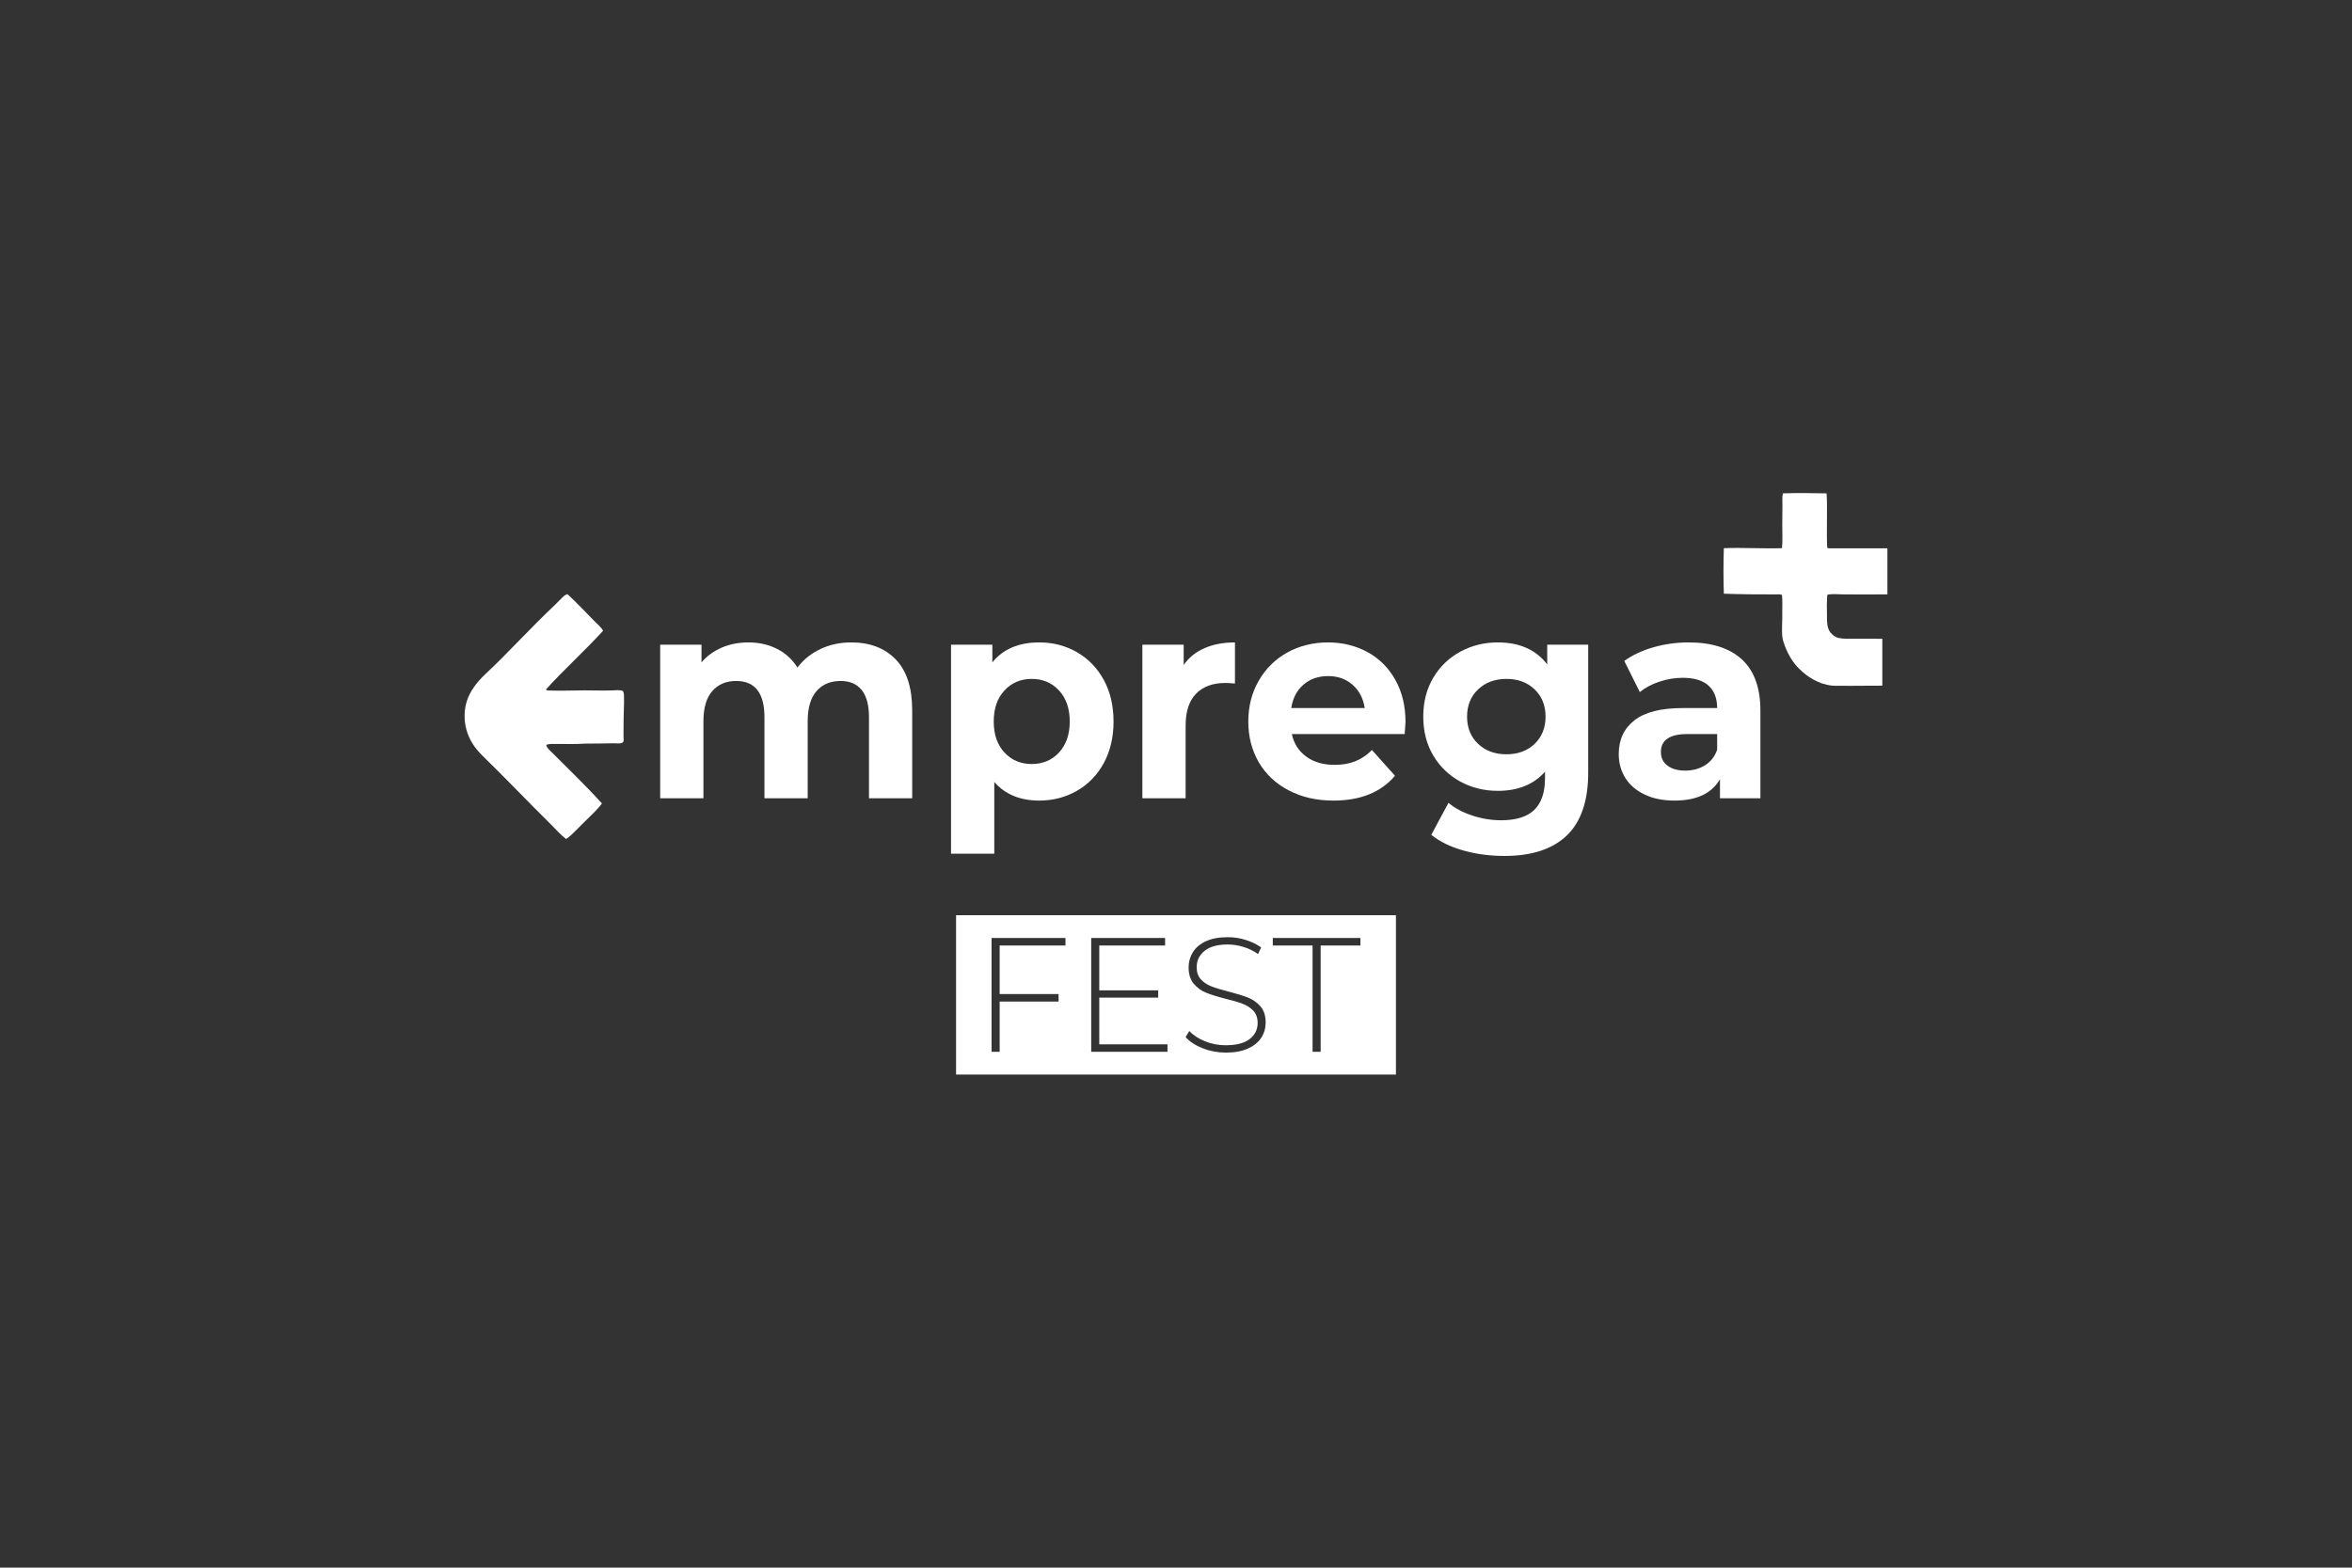
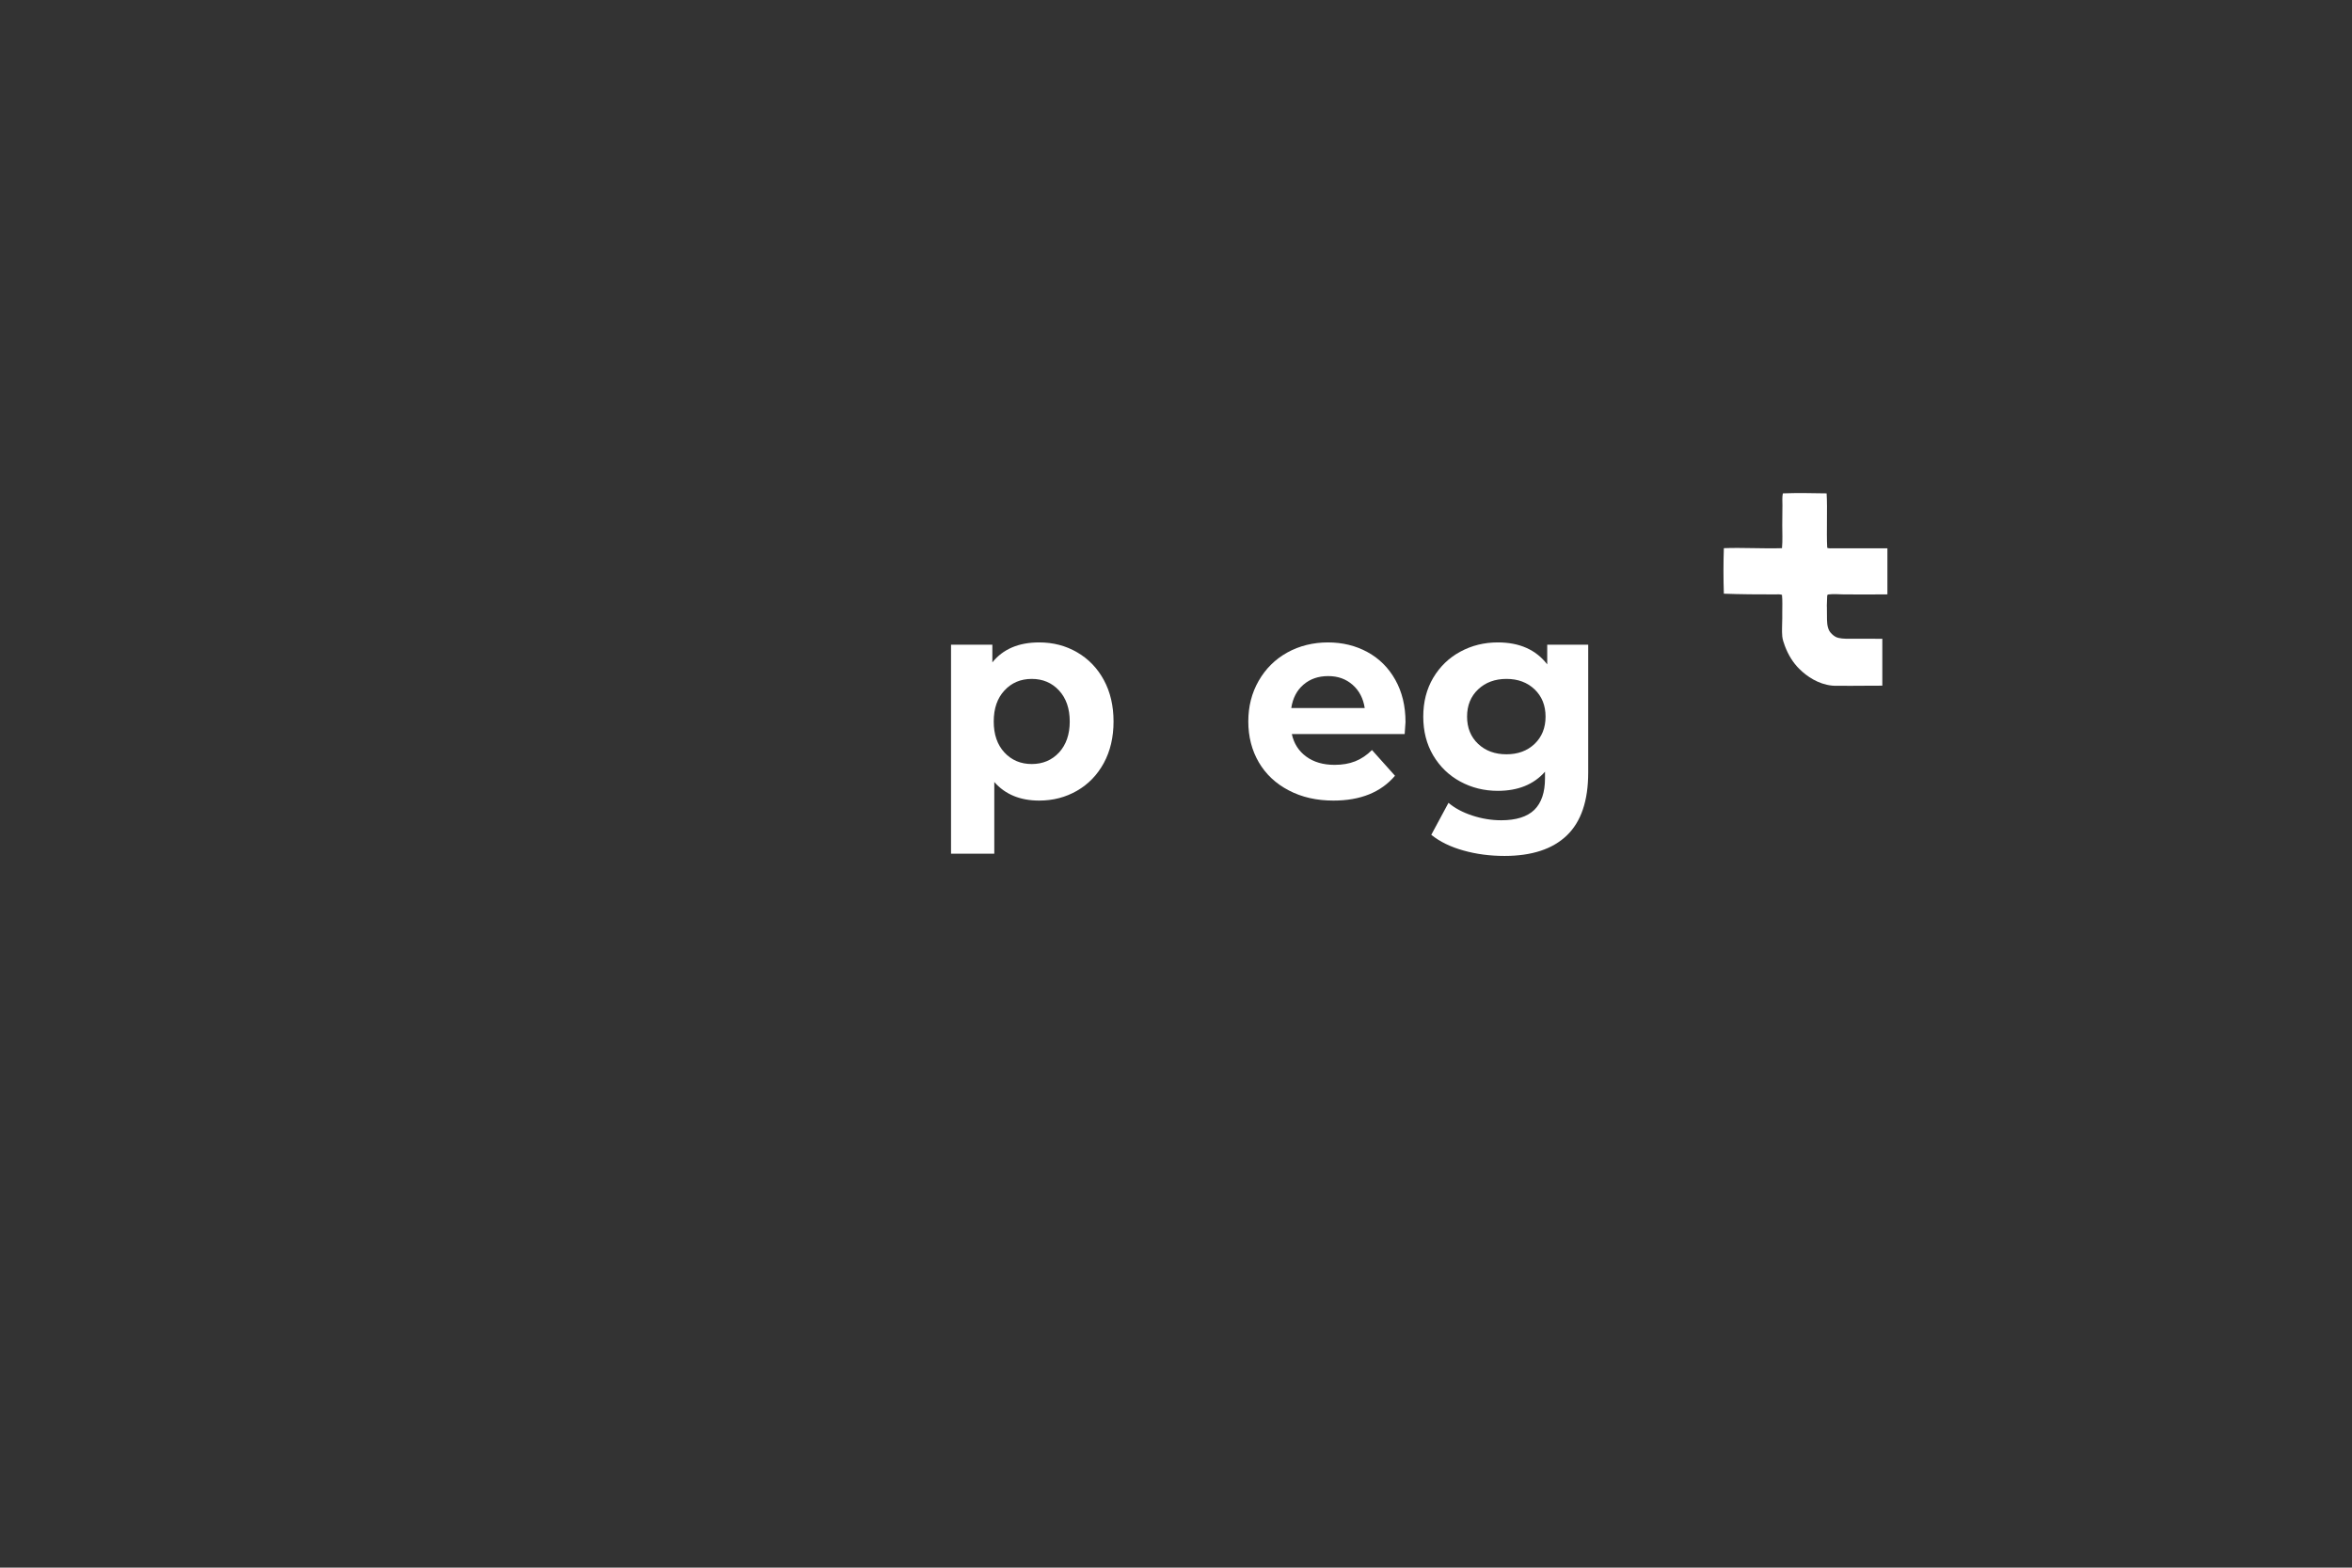
<svg xmlns="http://www.w3.org/2000/svg" id="Capa_1" data-name="Capa 1" viewBox="0 0 425.2 283.46">
  <rect x="0" y="0" width="425.2" height="283.46" fill="#333333" stroke="none" />
  <defs>
    <style>      .cls-1 {        fill-rule: evenodd;      }      .cls-1, .cls-2 {        fill: #fff;        stroke-width: 0px;      }    </style>
  </defs>
-   <path class="cls-1" d="M172.84,165.49v28.81h79.52v-28.81h-79.52ZM192.62,170.96h-11.9v8.78h10.65v1.36h-10.65v9.08h-1.46v-20.58h13.36v1.36ZM211.06,190.18h-13.79v-20.58h13.36v1.36h-11.9v8.11h10.65v1.32h-10.65v8.44h12.33v1.35ZM228.03,187.62c-.53.83-1.33,1.48-2.41,1.97-1.09.49-2.42.74-4,.74-1.47,0-2.86-.26-4.18-.78s-2.36-1.19-3.1-2.02l.66-1.11c.7.76,1.65,1.38,2.84,1.86s2.44.72,3.75.72c1.9,0,3.34-.37,4.31-1.11.97-.75,1.46-1.72,1.46-2.91,0-.92-.26-1.66-.77-2.21-.52-.55-1.16-.97-1.92-1.26-.76-.3-1.78-.6-3.08-.91-1.46-.37-2.64-.74-3.52-1.09-.89-.35-1.64-.9-2.26-1.63-.62-.74-.93-1.72-.93-2.96,0-1,.26-1.91.77-2.74.52-.84,1.3-1.5,2.36-1.99s2.37-.73,3.95-.73c1.11,0,2.19.16,3.26.5,1.06.33,1.98.78,2.77,1.35l-.55,1.2c-.8-.56-1.68-1-2.64-1.29-.96-.29-1.9-.44-2.84-.44-1.84,0-3.24.38-4.19,1.15-.95.76-1.43,1.75-1.43,2.96,0,.93.26,1.66.77,2.21.51.55,1.15.97,1.91,1.26.76.3,1.8.61,3.11.94,1.47.38,2.64.74,3.51,1.09.88.35,1.63.89,2.25,1.6.61.72.92,1.68.92,2.9,0,1-.26,1.91-.78,2.73ZM245.94,170.96h-7.19v19.22h-1.46v-19.22h-7.19v-1.36h15.84v1.36Z" />
  <g>
    <g>
-       <path class="cls-2" d="M161.93,119.23c-1.99-2.05-4.67-3.07-8.04-3.07-2.01,0-3.85.39-5.54,1.18-1.69.8-3.08,1.91-4.19,3.36-.93-1.48-2.17-2.61-3.71-3.38-1.53-.78-3.25-1.16-5.16-1.16-1.74,0-3.33.31-4.79.93-1.45.62-2.68,1.51-3.68,2.68v-3.2h-7.47v27.77h7.82v-13.93c0-2.41.53-4.23,1.6-5.45s2.51-1.83,4.31-1.83c3.41,0,5.12,2.18,5.12,6.55v14.66h7.82v-13.93c0-2.41.53-4.23,1.6-5.45,1.07-1.22,2.52-1.83,4.36-1.83,1.64,0,2.9.54,3.79,1.62.88,1.09,1.33,2.73,1.33,4.93v14.66h7.81v-15.9c0-4.09-.99-7.16-2.98-9.21Z" />
      <path class="cls-2" d="M199.55,122.95c-1.17-2.15-2.78-3.82-4.84-5.01-2.05-1.19-4.33-1.78-6.84-1.78-3.71,0-6.53,1.2-8.47,3.61v-3.2h-7.47v37.79h7.82v-12.96c1.97,2.24,4.68,3.36,8.12,3.36,2.51,0,4.79-.6,6.84-1.78,2.06-1.19,3.67-2.86,4.84-5.01,1.17-2.15,1.76-4.66,1.76-7.51s-.59-5.36-1.76-7.51ZM191.46,136.06c-1.29,1.39-2.94,2.09-4.94,2.09s-3.65-.7-4.94-2.09c-1.29-1.4-1.93-3.26-1.93-5.6s.64-4.21,1.93-5.6c1.29-1.4,2.93-2.1,4.94-2.1s3.65.7,4.94,2.1c1.28,1.39,1.93,3.26,1.93,5.6s-.65,4.2-1.93,5.6Z" />
-       <path class="cls-2" d="M217.77,117.19c-1.58.69-2.85,1.7-3.78,3.05v-3.67h-7.47v27.77h7.82v-13.11c0-2.58.63-4.52,1.9-5.81,1.27-1.29,3.03-1.93,5.27-1.93.3,0,.88.03,1.75.1v-7.43c-2.07,0-3.9.34-5.49,1.03Z" />
      <path class="cls-2" d="M254.09,130.56c0-2.89-.61-5.43-1.83-7.61-1.22-2.19-2.9-3.87-5.04-5.04-2.14-1.17-4.53-1.75-7.16-1.75s-5.16.61-7.35,1.83-3.91,2.93-5.16,5.11c-1.26,2.19-1.88,4.64-1.88,7.36s.63,5.21,1.9,7.38c1.27,2.17,3.08,3.86,5.42,5.08,2.34,1.23,5.03,1.84,8.07,1.84,4.88,0,8.59-1.5,11.13-4.49l-4.16-4.65c-.94.93-1.95,1.61-3.04,2.04-1.08.43-2.33.64-3.73.64-2.04,0-3.74-.49-5.11-1.49s-2.24-2.36-2.61-4.08h20.4c.1-1.34.15-2.07.15-2.17ZM233.44,128.03c.27-1.79,1-3.2,2.2-4.23,1.21-1.04,2.69-1.55,4.47-1.55s3.2.52,4.41,1.57c1.2,1.05,1.93,2.46,2.2,4.21h-13.28Z" />
      <path class="cls-2" d="M279.71,116.57v3.56c-2.04-2.65-5.02-3.97-8.93-3.97-2.47,0-4.73.56-6.79,1.68-2.05,1.11-3.68,2.69-4.89,4.72-1.2,2.03-1.8,4.37-1.8,7.02s.6,4.99,1.8,7.02c1.21,2.03,2.84,3.61,4.89,4.72,2.06,1.12,4.32,1.68,6.79,1.68,3.65,0,6.49-1.15,8.53-3.46v1.19c0,2.55-.65,4.45-1.93,5.71-1.29,1.25-3.29,1.88-5.99,1.88-1.74,0-3.48-.28-5.22-.85s-3.17-1.34-4.31-2.3l-3.11,5.78c1.54,1.24,3.48,2.19,5.82,2.84,2.34.66,4.81.98,7.42.98,4.94,0,8.7-1.24,11.27-3.71,2.58-2.48,3.86-6.27,3.86-11.36v-23.13h-7.41ZM277.43,134.51c-1.33,1.26-3.02,1.88-5.09,1.88s-3.78-.62-5.12-1.88c-1.33-1.26-2-2.9-2-4.93s.67-3.67,2-4.93c1.34-1.26,3.04-1.89,5.12-1.89s3.76.63,5.09,1.89c1.31,1.26,1.98,2.9,1.98,4.93s-.67,3.67-1.98,4.93Z" />
-       <path class="cls-2" d="M314.9,119.23c-2.24-2.05-5.45-3.07-9.63-3.07-2.17,0-4.28.29-6.34.87-2.06.59-3.82,1.42-5.29,2.48l2.81,5.63c.97-.79,2.14-1.42,3.53-1.88,1.39-.47,2.8-.7,4.24-.7,2.07,0,3.62.47,4.66,1.42s1.55,2.3,1.55,4.05h-6.21c-3.95,0-6.86.74-8.75,2.22-1.89,1.48-2.83,3.51-2.83,6.09,0,1.62.4,3.07,1.2,4.34.8,1.27,1.96,2.27,3.49,2.99,1.52.73,3.31,1.09,5.38,1.09,4.01,0,6.75-1.29,8.23-3.87v3.45h7.31v-15.85c0-4.12-1.12-7.21-3.35-9.26ZM310.43,135.57c-.43,1.24-1.17,2.17-2.2,2.81-1.04.64-2.22.96-3.56.96s-2.45-.3-3.23-.91c-.79-.6-1.18-1.42-1.18-2.45,0-2.17,1.6-3.25,4.81-3.25h5.36v2.84Z" />
    </g>
    <path class="cls-1" d="M340.29,115.5c-.45.02-.92,0-1.38,0h-4.52c-.99,0-1.91-.02-2.55-.35-.46-.24-.98-.77-1.16-1.13-.39-.77-.4-1.61-.4-2.88,0-3.05-.07-.12.03-3.1.02-.49,0-.52.32-.56.8-.11,1.86-.01,2.69,0,2.23.03,5.14,0,7.42,0,.15,0,.31,0,.47-.01v-8.33c-2.93,0-6.81,0-9.75,0-.38,0-.78.06-1.13-.08-.16-2.75.06-7.11-.11-9.85-2.38-.04-5.46-.1-7.91,0-.15.68-.08,1.43-.08,2.15s-.03,2.86-.03,3.56c0,1.44.08,2.85-.05,4.2-3.29.11-7.18-.13-10.51,0-.09,2.62-.09,5.61,0,8.23,2.96.11,6.22.14,9.25.13.43,0,.87-.06,1.26.08.1,1.03.05,2.11.05,3.2,0,2.2,0-1.19,0,1,0,1.12-.1,2.26,0,3.31.06.6.28,1.2.48,1.75.63,1.65,1.47,3,2.58,4.11,1.4,1.4,3.47,2.78,5.92,3.04.72.08,1.46,0,2.21.03.73.03,1.45,0,2.18,0,1.53-.02,3.12-.02,4.72-.02v-8.48Z" />
-     <path class="cls-1" d="M109.03,114.05c-3.43,3.76-7.13,7.06-10.32,10.61.18.29.58.19.84.2,1.98.08,4.06-.03,6.08-.03,1.74,0,3.49.07,5.25,0,.58-.02,1.18-.12,1.73.12.22.35.19.81.2,1.18.04,1.14-.06,2.26-.06,3.46,0,1.14-.05,2.25-.03,3.49,0,.39.12.91-.12,1.15-.3.31-1.33.16-1.73.17-1.77.03-3.47.06-5.19.06-1.73.13-3.44.04-5.19.06-.56,0-1.19-.06-1.73.17.08.55.6.95,1.01,1.36,2.98,2.98,6.28,6.15,9.05,9.23-.82,1.13-2.05,2.22-3.17,3.34-.56.56-1.12,1.13-1.67,1.67-.54.53-1.06,1.08-1.64,1.41-.99-.73-1.79-1.69-2.71-2.59-3.93-3.87-8.41-8.59-12.28-12.34-1.69-1.64-2.59-3.17-3.06-4.96-.42-1.61-.41-3.39.09-4.99.54-1.73,1.74-3.41,3.4-4.96,4.02-3.75,8.14-8.34,12.4-12.34.41-.38.78-.81,1.18-1.18.36-.34.72-.82,1.24-.89,1.6,1.44,3.42,3.42,4.99,4.99.52.53,1.12.99,1.44,1.62Z" />
  </g>
</svg>